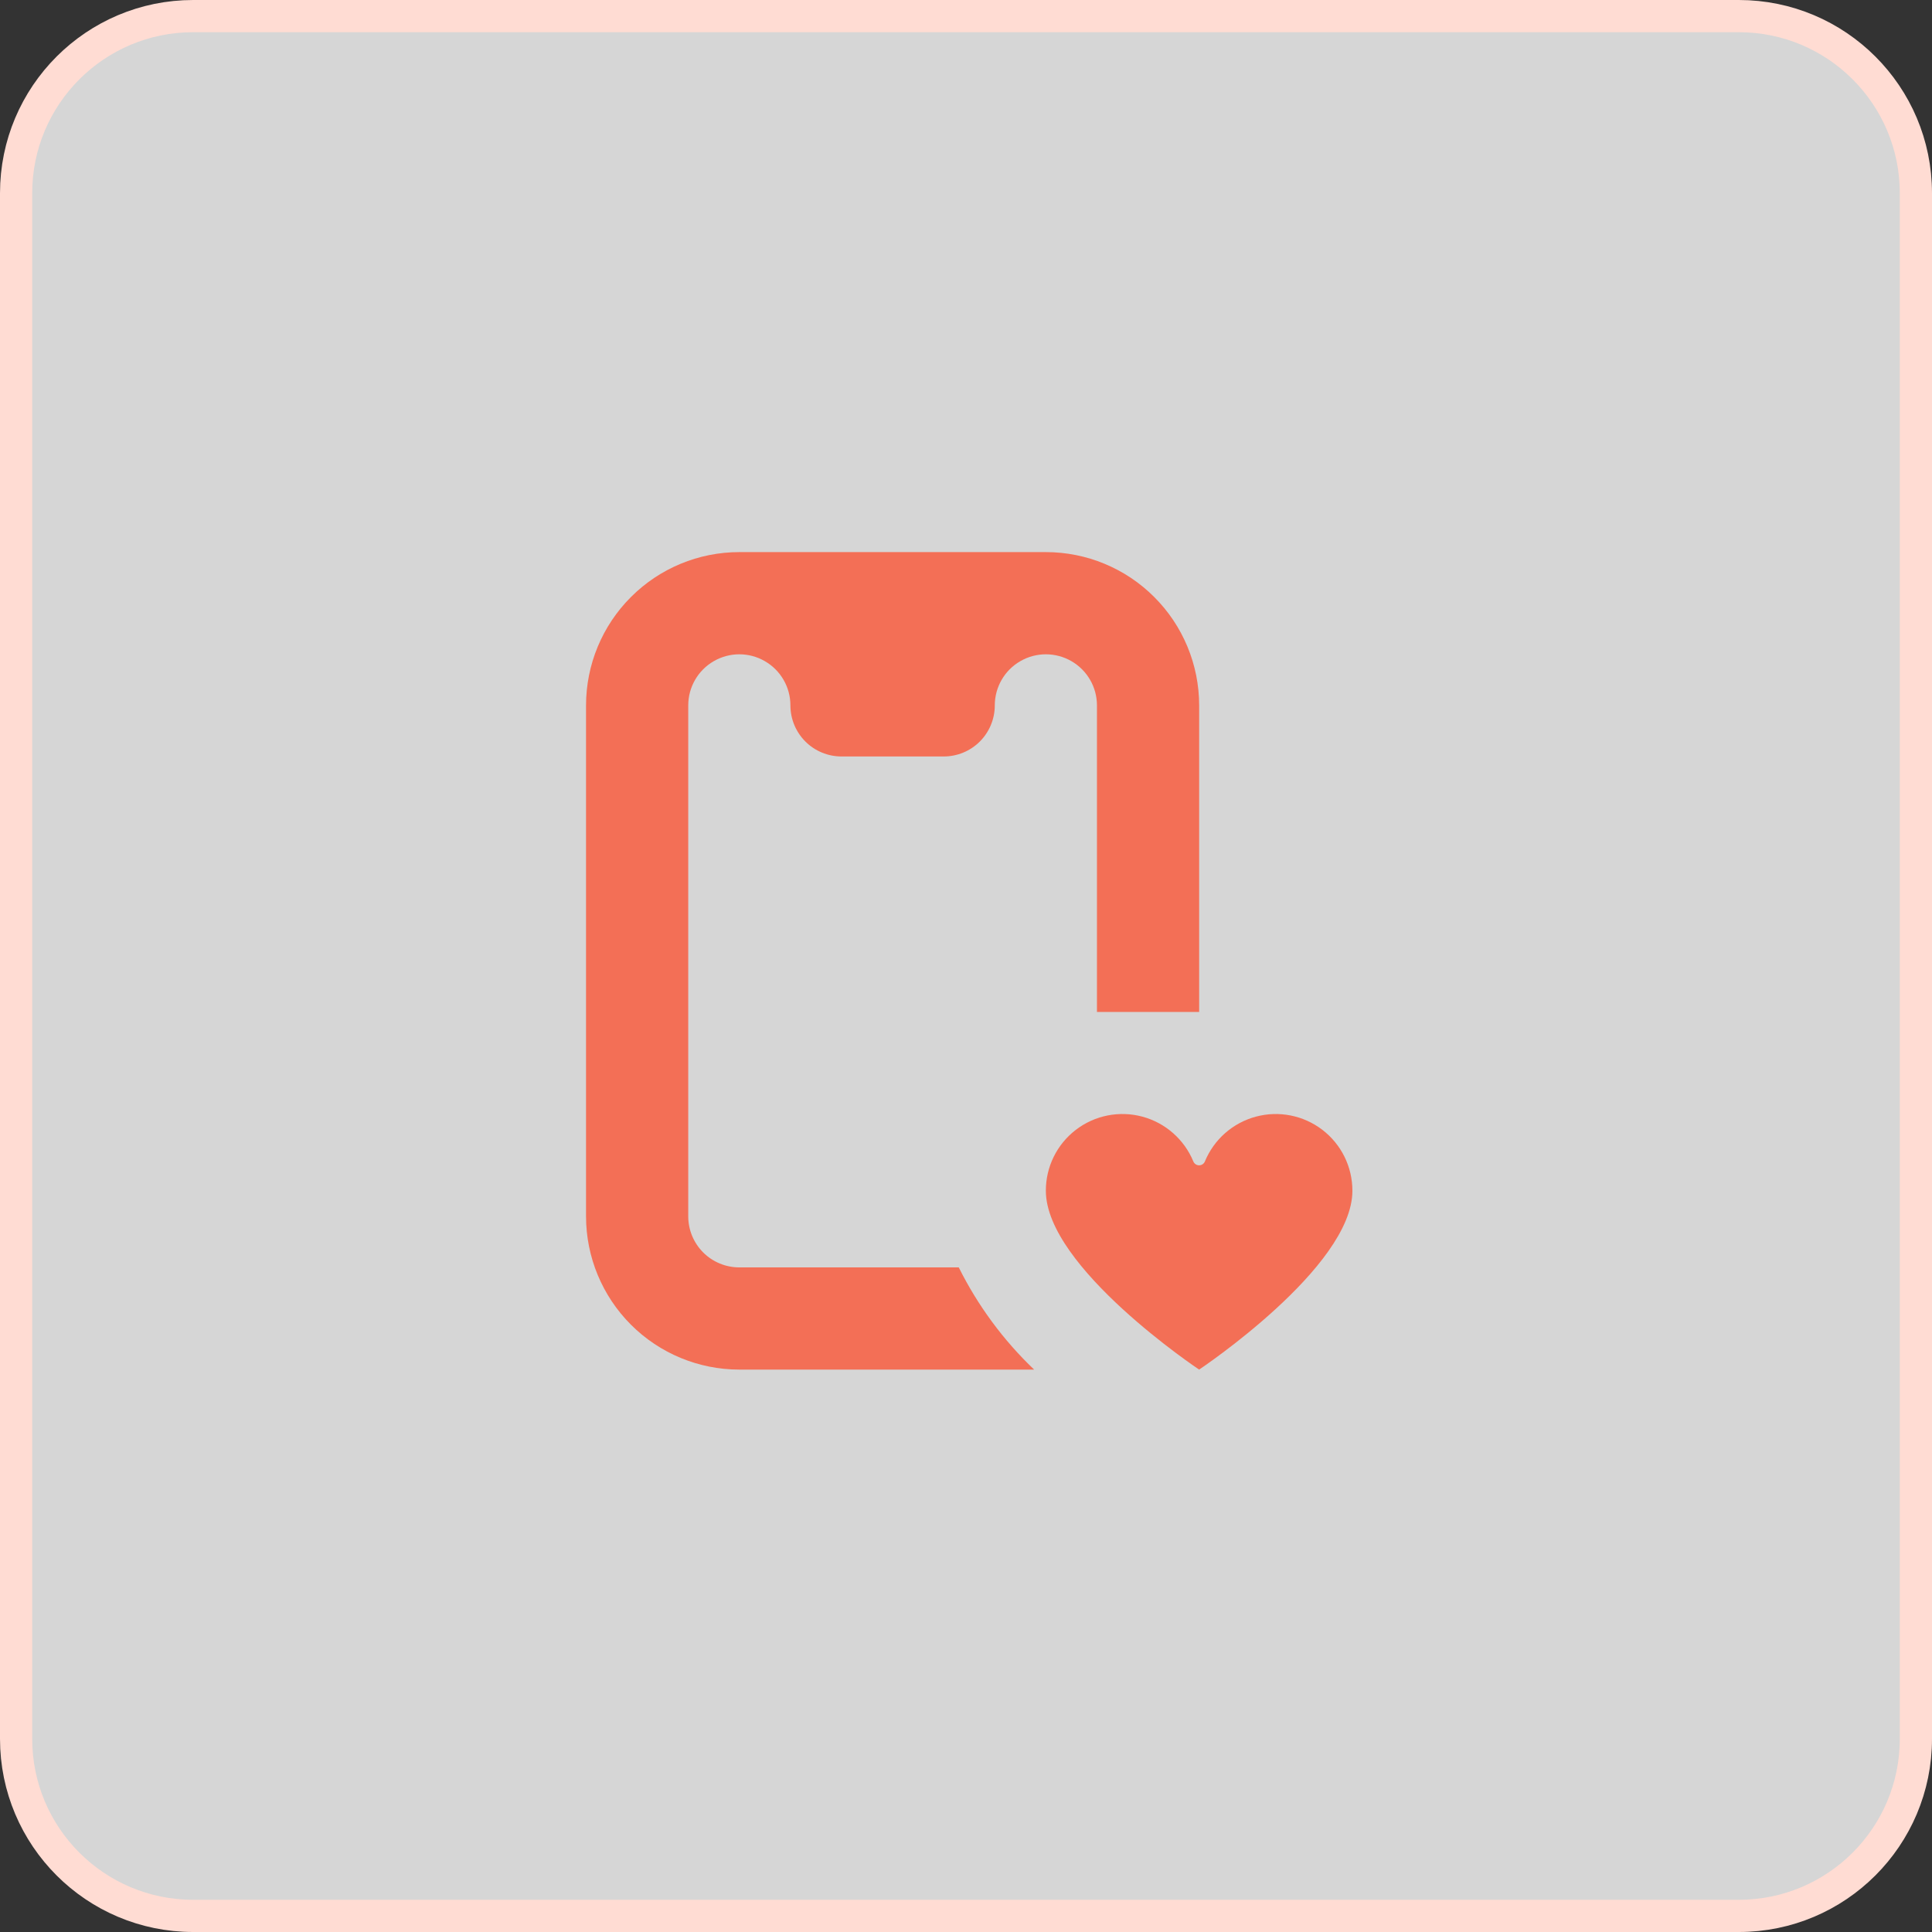
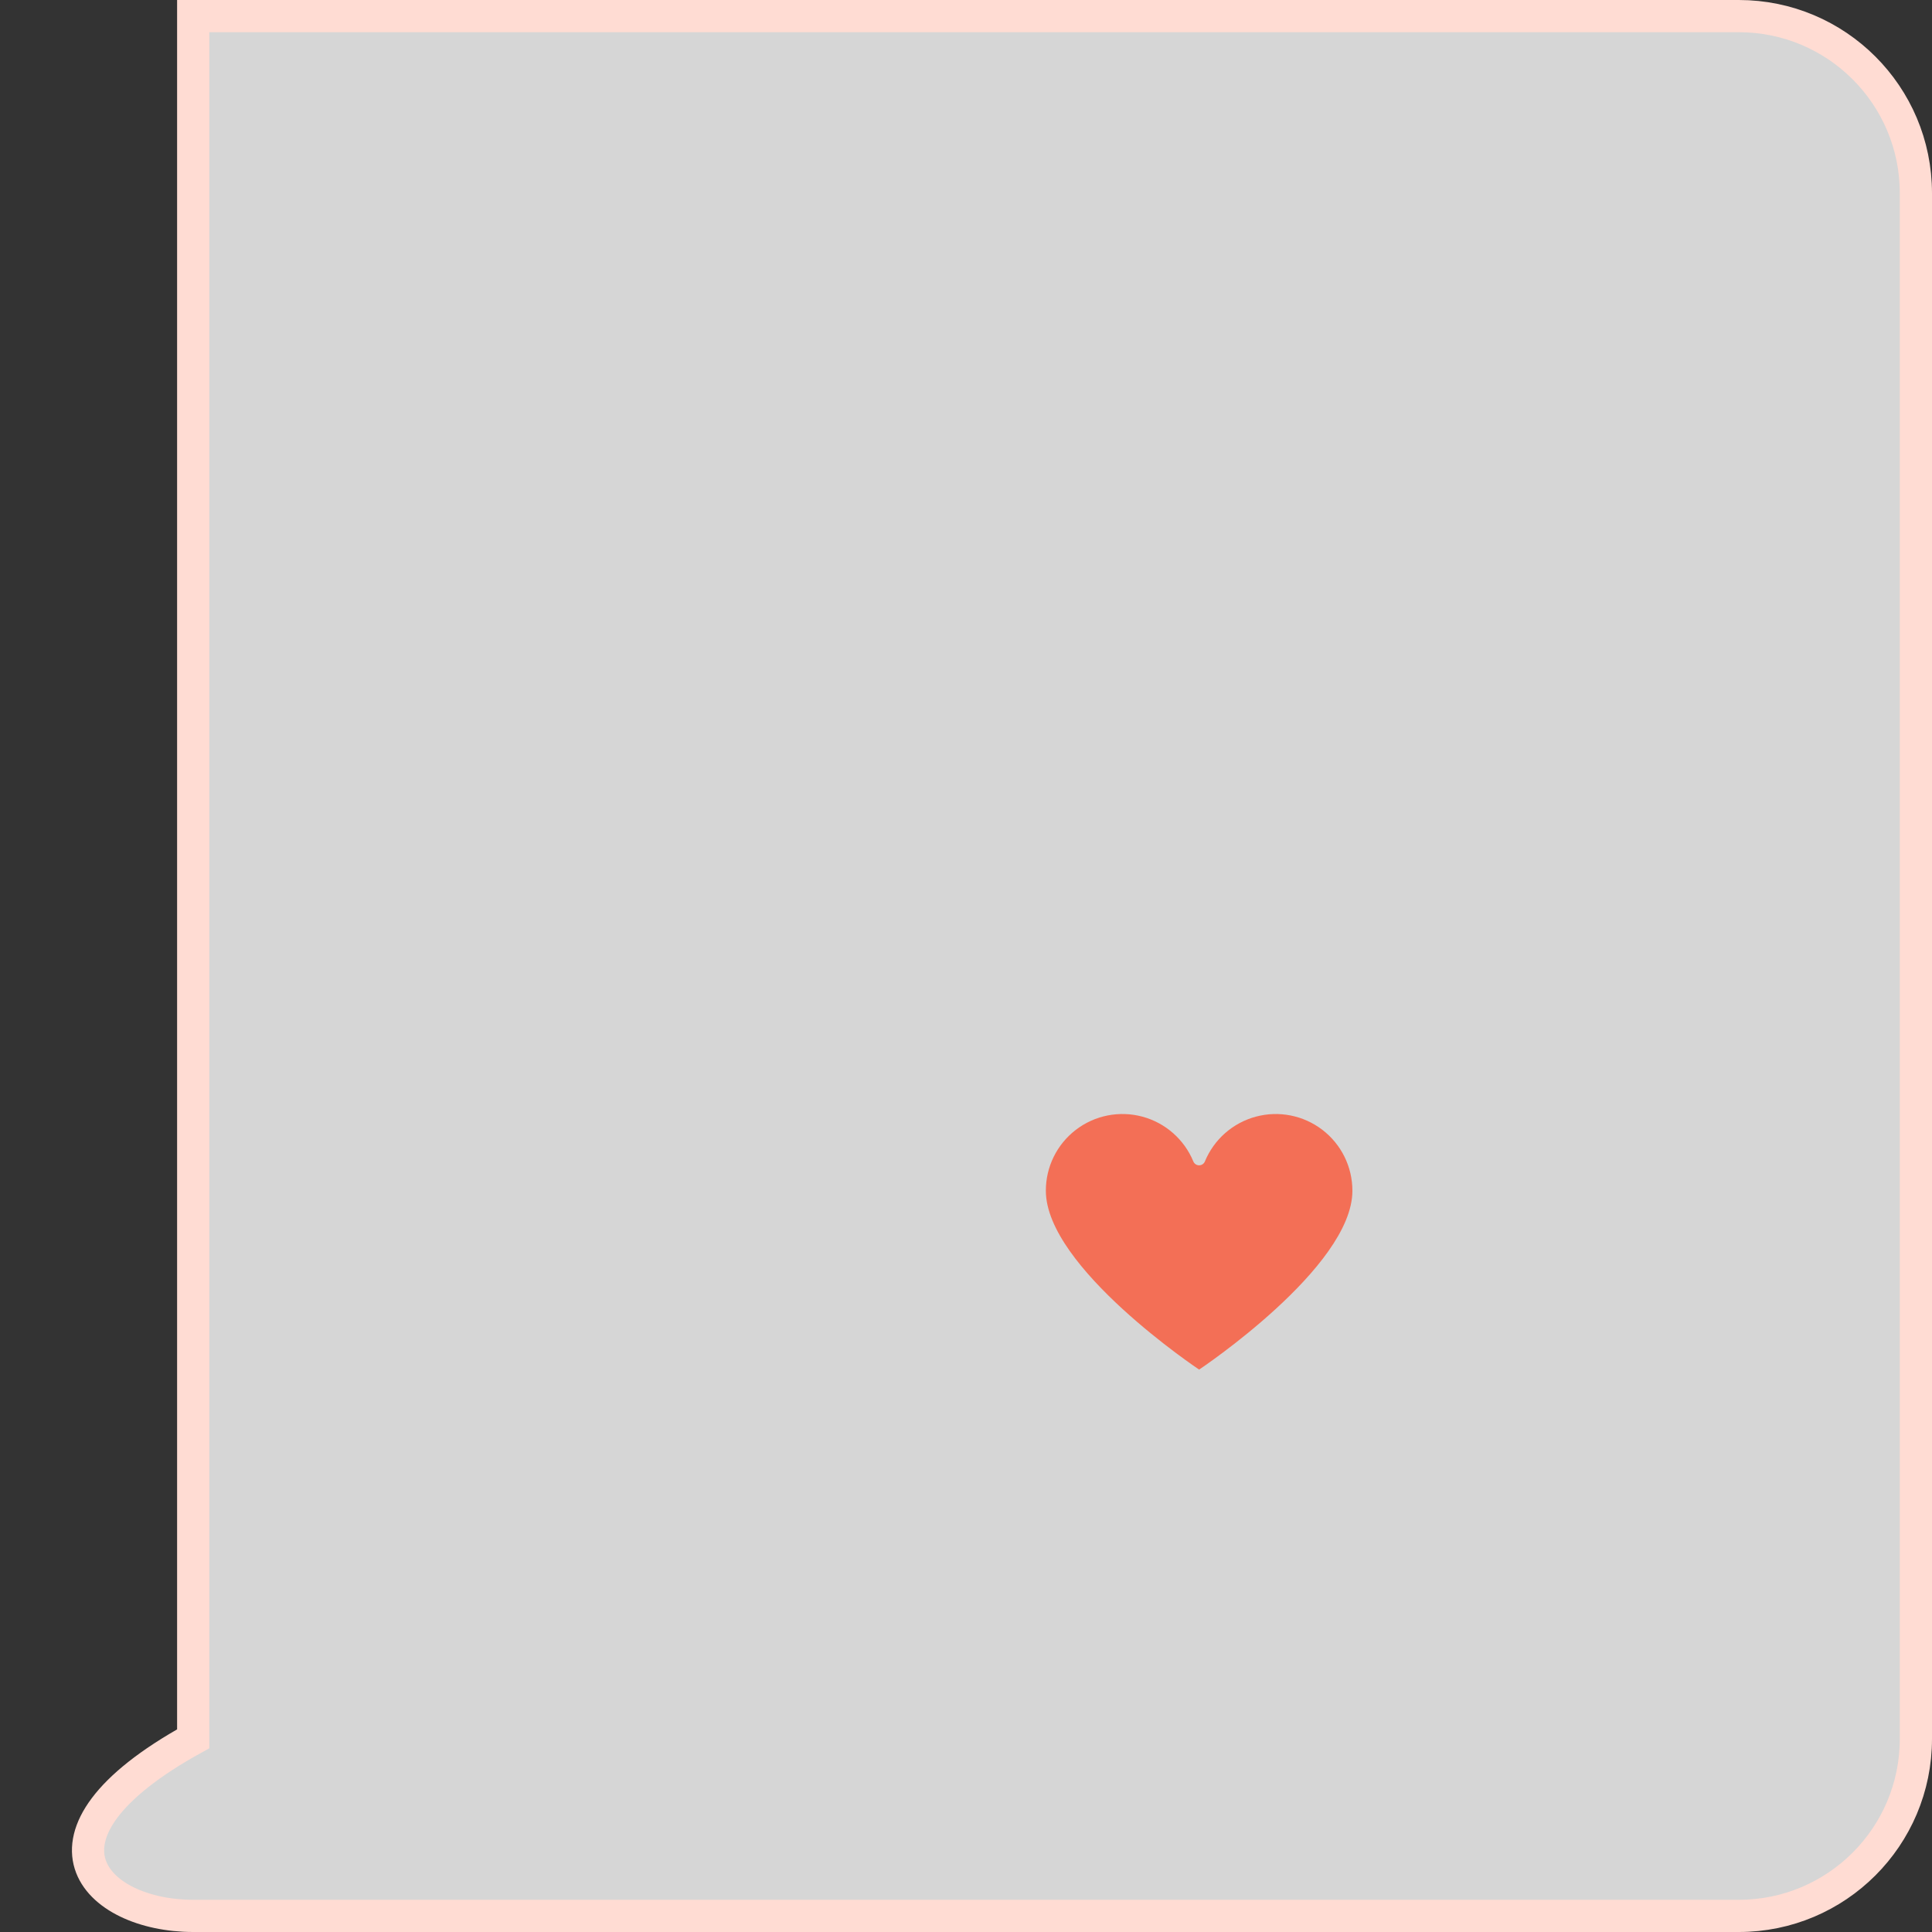
<svg xmlns="http://www.w3.org/2000/svg" width="60" height="60" viewBox="0 0 60 60" fill="none">
  <rect x="0" y="0" width="60" height="60" fill="#333333" stroke="none" />
-   <path d="M54 0.5H6C2.962 0.5 0.5 2.962 0.5 6V54C0.5 57.038 2.962 59.5 6 59.5H54C57.038 59.5 59.5 57.038 59.5 54V6C59.5 2.962 57.038 0.5 54 0.5Z" fill="white" fill-opacity="0.8" stroke="#FFDCD3" />
-   <path d="M29.775 39.36H22.96C22.539 39.36 22.136 39.193 21.838 38.896C21.541 38.598 21.374 38.195 21.374 37.774V21.907C21.374 21.34 21.676 20.816 22.167 20.533C22.658 20.249 23.263 20.249 23.753 20.533C24.245 20.816 24.547 21.34 24.547 21.907C24.547 22.328 24.714 22.731 25.012 23.029C25.309 23.326 25.713 23.493 26.134 23.493H29.307C29.728 23.493 30.132 23.326 30.429 23.029C30.727 22.731 30.894 22.328 30.894 21.907C30.894 21.34 31.196 20.816 31.687 20.533C32.178 20.249 32.783 20.249 33.274 20.533C33.765 20.816 34.067 21.34 34.067 21.907V31.427H37.241V21.907C37.241 20.644 36.739 19.433 35.846 18.541C34.954 17.648 33.743 17.146 32.481 17.146H22.96C21.698 17.146 20.487 17.648 19.595 18.541C18.702 19.433 18.2 20.644 18.2 21.907V37.774C18.2 39.036 18.702 40.247 19.595 41.14C20.487 42.032 21.698 42.534 22.96 42.534H32.116C31.158 41.62 30.366 40.546 29.775 39.36L29.775 39.36Z" fill="#F36F56" />
+   <path d="M54 0.5H6V54C0.5 57.038 2.962 59.5 6 59.5H54C57.038 59.5 59.5 57.038 59.5 54V6C59.5 2.962 57.038 0.5 54 0.5Z" fill="white" fill-opacity="0.8" stroke="#FFDCD3" />
  <path d="M37.24 42.534C37.24 42.534 42 39.361 42 36.981C42.001 36.239 41.657 35.54 41.069 35.089C40.481 34.638 39.716 34.486 39.001 34.679C38.285 34.871 37.7 35.387 37.418 36.072C37.387 36.144 37.317 36.19 37.24 36.19C37.162 36.19 37.092 36.144 37.061 36.072C36.779 35.387 36.194 34.872 35.479 34.679C34.763 34.486 33.998 34.637 33.41 35.089C32.822 35.54 32.478 36.239 32.48 36.981C32.48 39.361 37.24 42.534 37.24 42.534H37.24Z" fill="#F36F56" />
</svg>